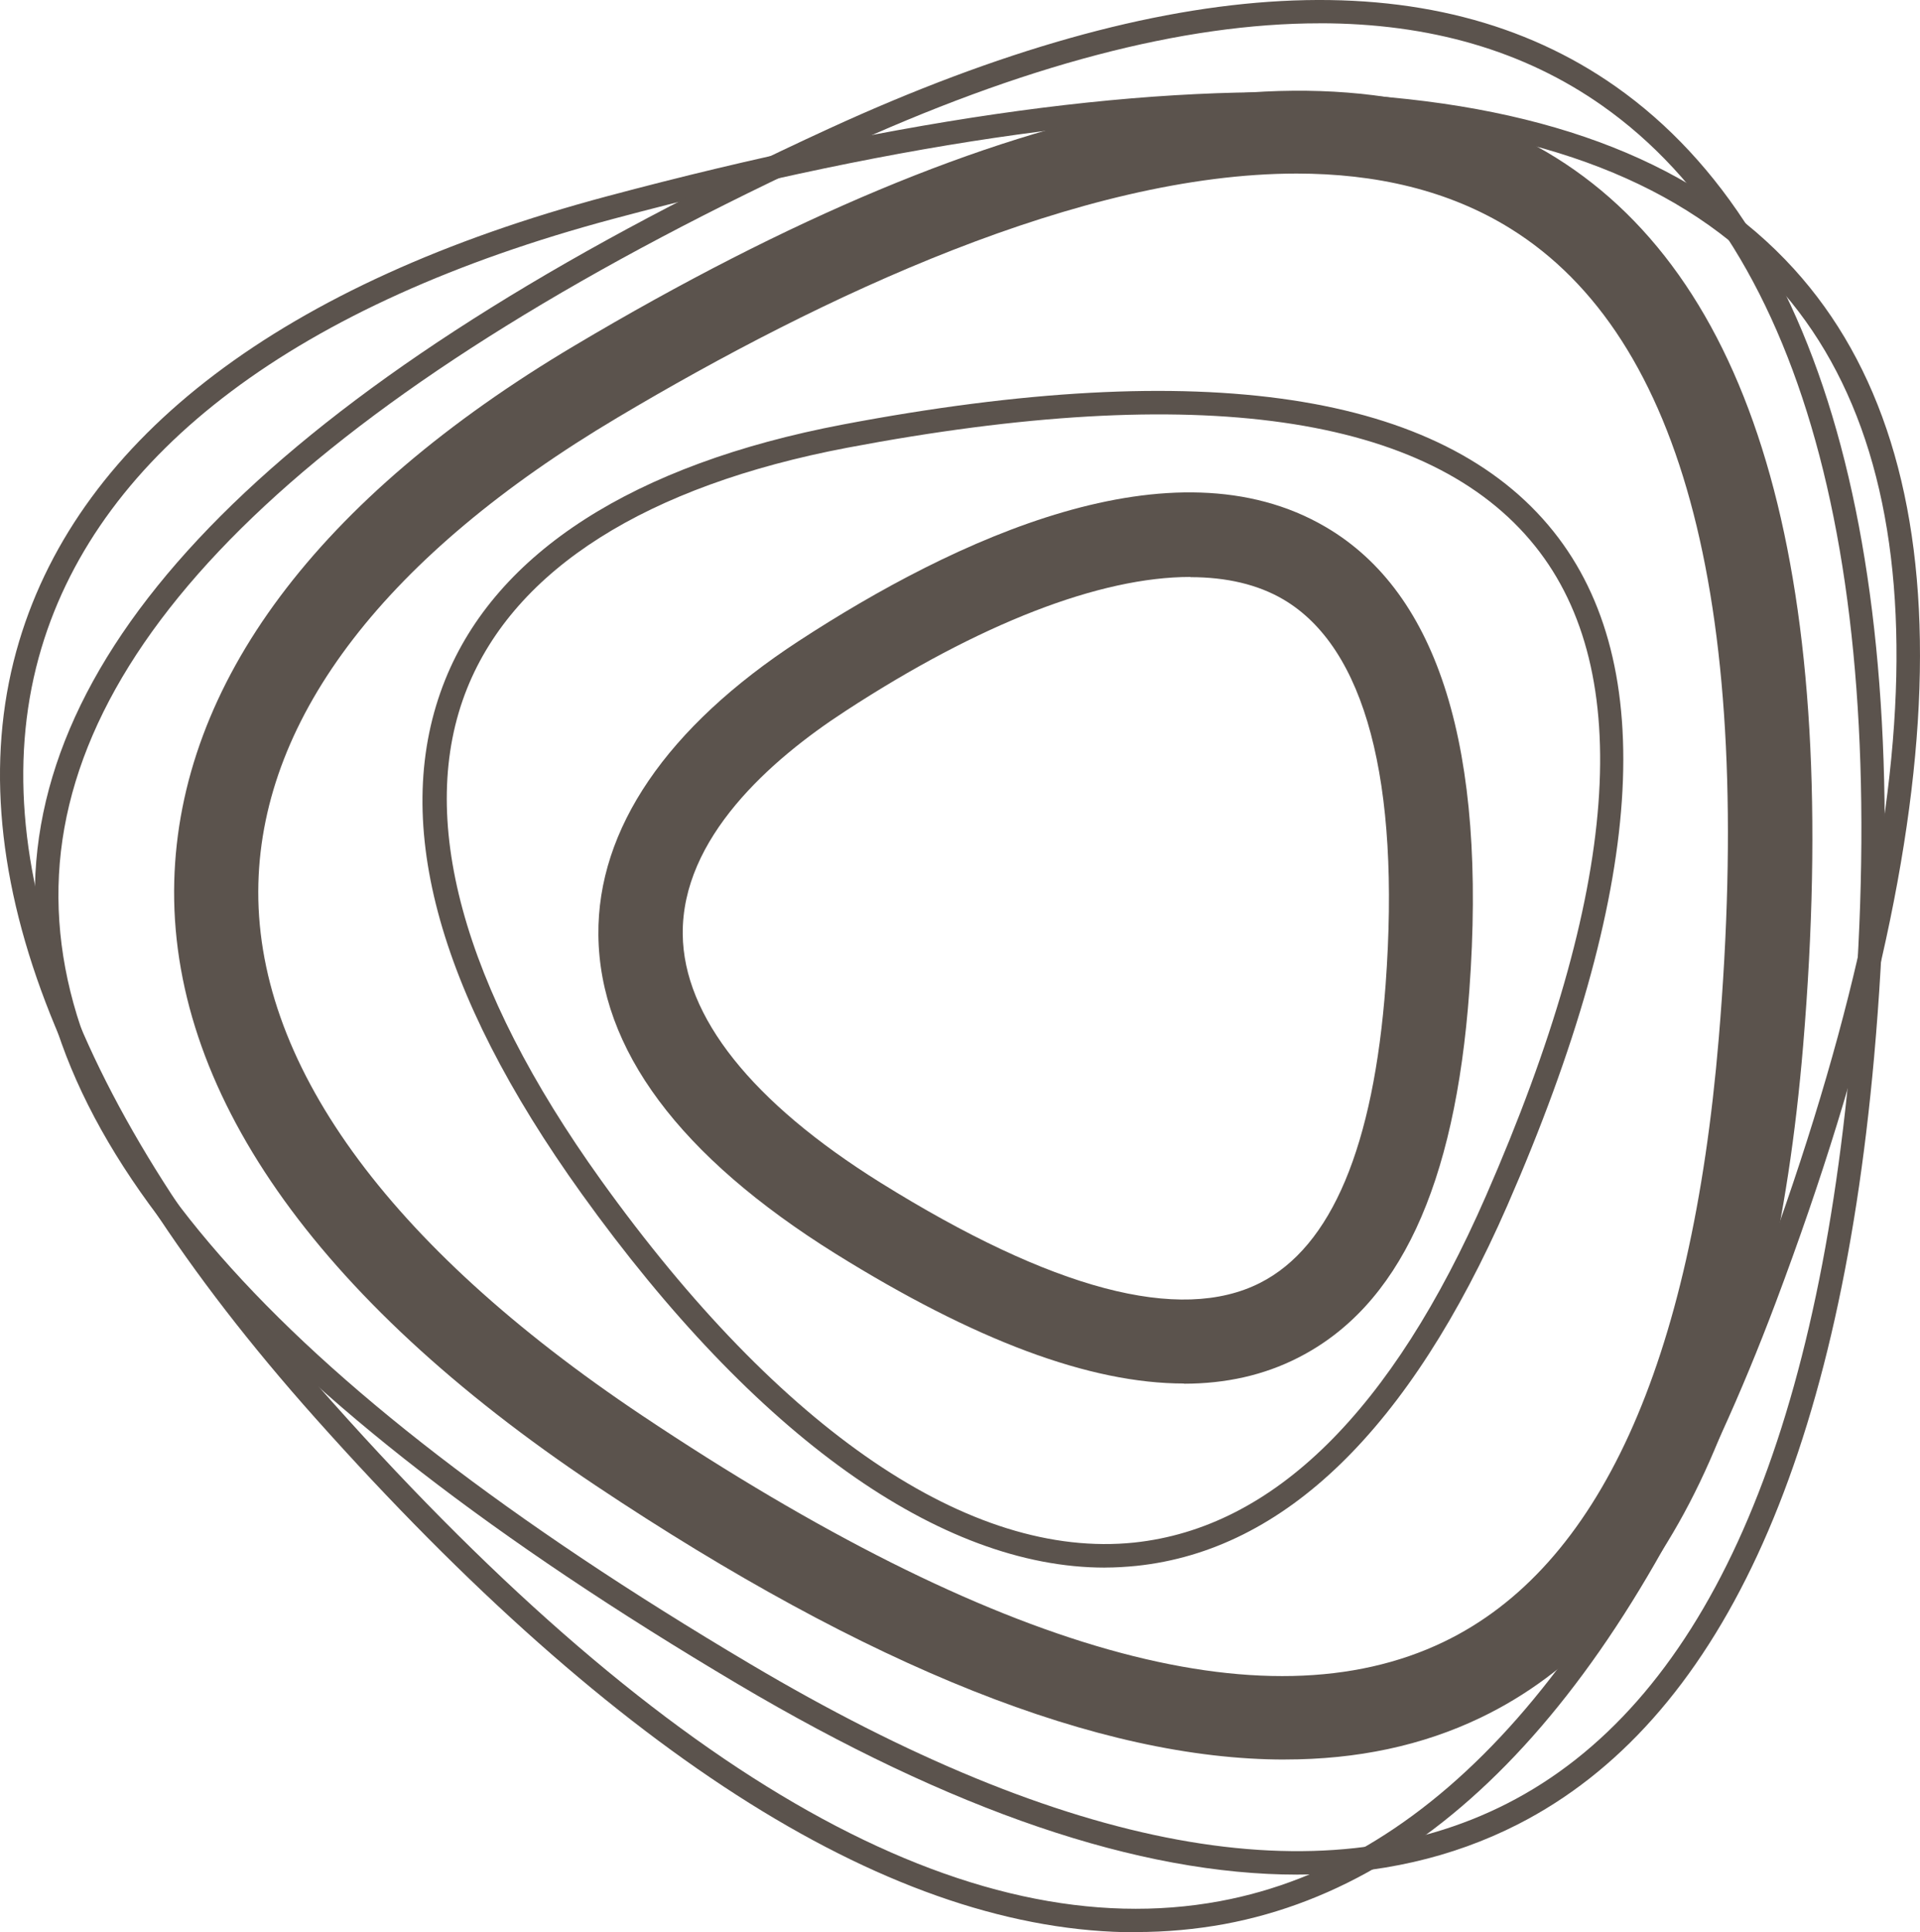
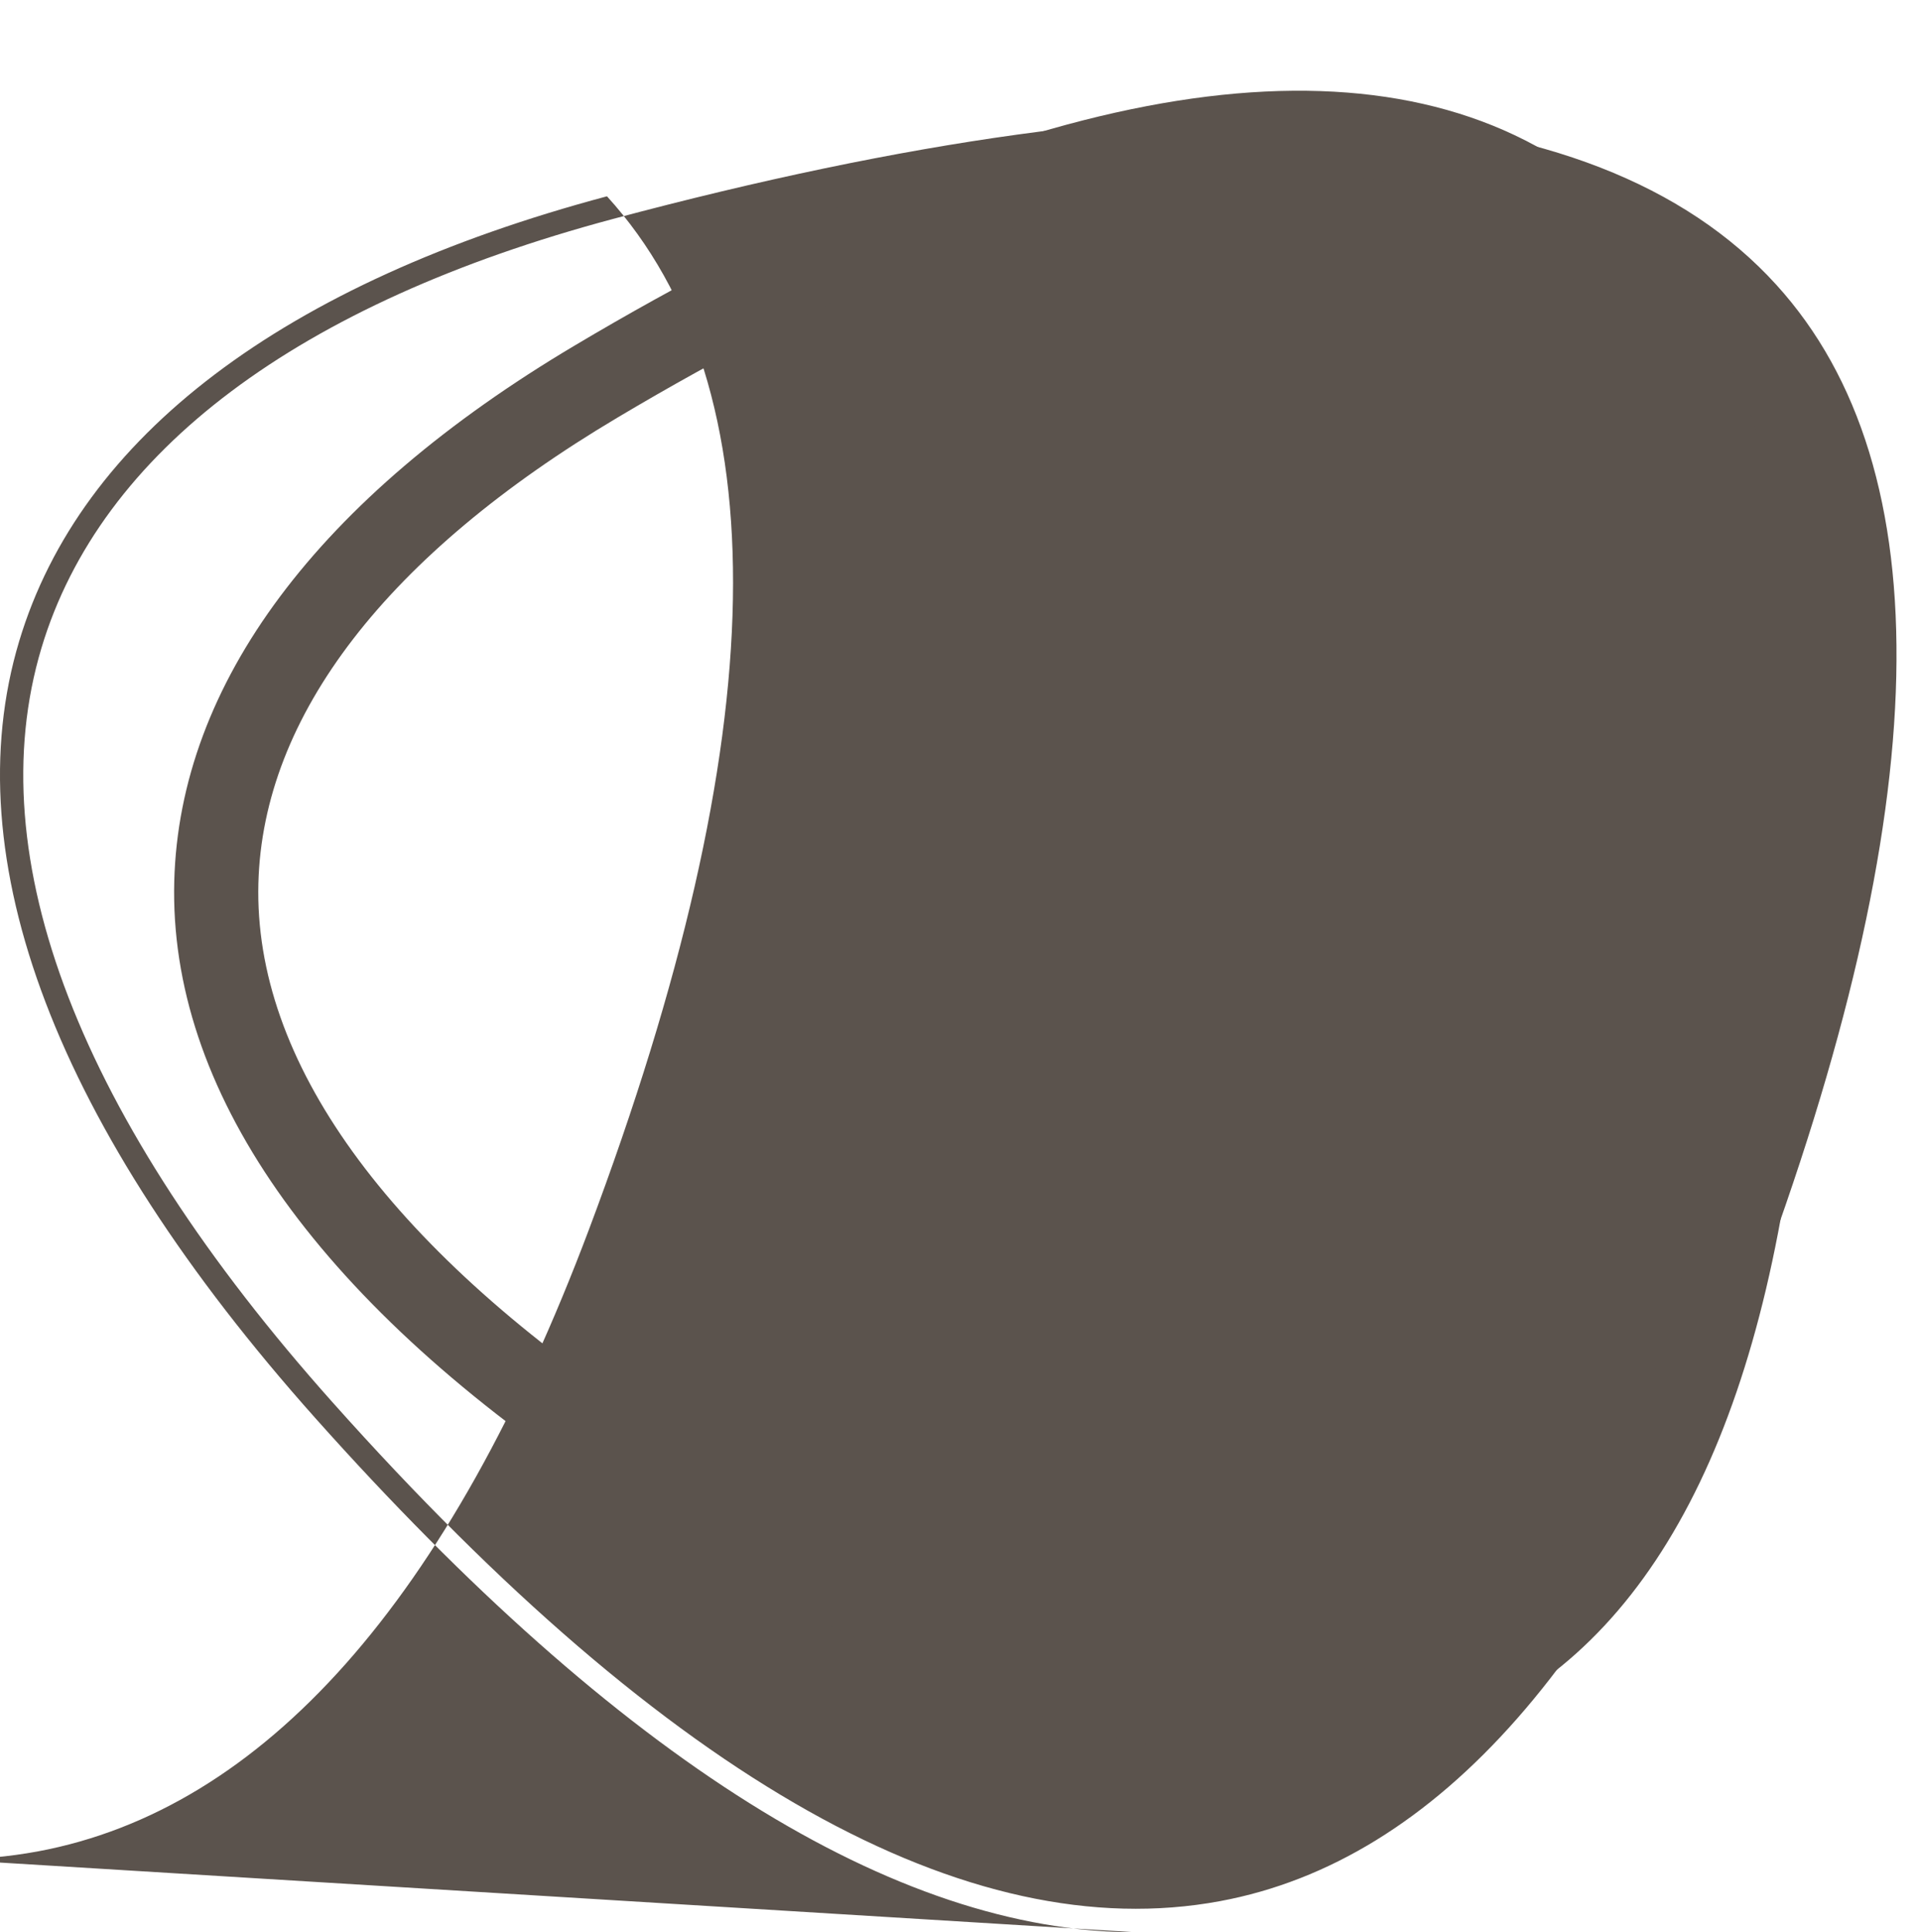
<svg xmlns="http://www.w3.org/2000/svg" id="Layer_1" viewBox="0 0 495.93 498.98">
  <defs>
    <style>      .cls-1 {        fill: #5b534d;      }    </style>
  </defs>
-   <path class="cls-1" d="M305.84,357.27c-24.35,0-54.07-11.14-90.04-33.53-40.32-25.16-60.91-52.82-61.24-82.27-.28-27.39,17.66-53.69,51.78-75.96,40.26-26.25,96.51-52.66,136.12-29.4,29.18,17.11,41.62,57.43,37.06,119.76-3.69,50.59-18.2,81.56-44.29,94.77-8.75,4.46-18.58,6.68-29.45,6.68M307.47,148.99c-23.26,0-54.28,11.9-89.17,34.67-19.29,12.55-42.22,32.77-41.95,57.6.22,21.24,17.88,43.41,51.03,64.11,44.39,27.66,77.37,36.41,98.08,25.92,18.47-9.35,29.34-35.27,32.44-77,3.86-52.65-5.27-87.05-26.41-99.49-6.58-3.86-14.67-5.76-24.02-5.76" />
-   <path class="cls-1" d="M285.4,404.81c-42.54,0-90.2-33.91-135.14-96.51-37.72-52.55-49.56-97.16-35.27-132.76,13.21-32.87,48.69-55.64,102.7-65.91,93.03-17.66,154.81-8.36,183.56,27.6,27.55,34.45,23.53,92.97-11.9,174.05-25.27,57.71-57.49,89.06-95.8,93.08-2.72.27-5.44.44-8.16.44M218.84,115.62h0c-51.84,9.84-85.8,31.35-98.19,62.16-13.25,33.04-1.3,76.94,34.56,126.93,46.51,64.83,95.48,98.02,137.75,93.63,35.97-3.81,66.56-33.91,90.85-89.5,34.51-78.84,38.74-135.3,12.72-167.79-27.28-34.07-87.05-42.6-177.69-25.43" />
-   <path class="cls-1" d="M293.45,498.98c-62.16,0-133.35-44.56-212.03-132.81C14.53,291.19-11.94,221.8,4.96,165.56c15.87-52.87,68.36-92.59,151.82-114.87C311.38,9.39,414.52,15.69,463.36,69.44c44.94,49.44,43.36,139.21-4.67,266.85-36.02,95.69-83.95,149.7-142.42,160.57-7.44,1.36-15.06,2.06-22.82,2.06M157.49,53.62l.81,2.93C77.02,78.29,25.94,116.6,10.72,167.3c-16.25,54.12,9.73,121.5,75.2,194.85,87,97.54,164.16,140.85,229.2,128.79,56.24-10.44,102.59-63.15,137.8-156.77,47.22-125.36,49.17-213.06,5.87-260.66-47.22-51.9-148.35-57.6-300.5-16.96l-.81-2.93Z" />
-   <path class="cls-1" d="M335.12,484.09c-40.92,0-89.28-16.46-144.59-49.23C65.01,360.42,5.67,291.95,9.15,225.55c3.53-66.78,72.49-131.5,205.02-192.36,87.7-40.26,156.06-43.91,203.12-10.87,54.88,38.58,77.97,125.3,66.78,250.72-9.4,105.09-40.32,171.71-92,198.06-16.95,8.64-35.97,12.98-56.89,12.98M340.88,6.02c-35.27,0-76.72,10.87-124.11,32.66C86.41,98.56,18.66,161.54,15.23,225.87c-3.37,63.96,54.99,130.58,178.45,203.77,81.73,48.47,147.53,60.59,195.62,36.08,49.66-25.32,79.55-90.37,88.74-193.23,11.03-123.19-11.2-207.96-64.23-245.23-20.16-14.18-44.51-21.25-72.92-21.25" />
+   <path class="cls-1" d="M293.45,498.98c-62.16,0-133.35-44.56-212.03-132.81C14.53,291.19-11.94,221.8,4.96,165.56c15.87-52.87,68.36-92.59,151.82-114.87c44.94,49.44,43.36,139.21-4.67,266.85-36.02,95.69-83.95,149.7-142.42,160.57-7.44,1.36-15.06,2.06-22.82,2.06M157.49,53.62l.81,2.93C77.02,78.29,25.94,116.6,10.72,167.3c-16.25,54.12,9.73,121.5,75.2,194.85,87,97.54,164.16,140.85,229.2,128.79,56.24-10.44,102.59-63.15,137.8-156.77,47.22-125.36,49.17-213.06,5.87-260.66-47.22-51.9-148.35-57.6-300.5-16.96l-.81-2.93Z" />
  <path class="cls-1" d="M331.81,454.37c-47.82,0-107.43-23.69-178.01-70.8-72.6-48.47-110.2-102.43-108.79-156.01,1.36-51.08,37.12-98.95,103.46-138.35C259.32,23.3,346.92,6.51,401.85,40.69c52.38,32.66,73.9,109.77,63.9,229.25-7.71,92.38-35.75,150.79-83.3,173.61-15.06,7.23-31.9,10.81-50.59,10.81M334.96,44.82c-55.64,0-122.59,31.57-175.41,62.98-59.61,35.43-91.67,77.05-92.81,120.3-1.2,45.76,33.09,93.3,99.11,137.43,91.23,60.97,160.9,80.64,207.03,58.47,40.1-19.24,64.01-71.67,71.07-155.85,9.29-110.74-8.8-181.11-53.75-209.09-16.08-10-34.94-14.24-55.31-14.24" />
</svg>